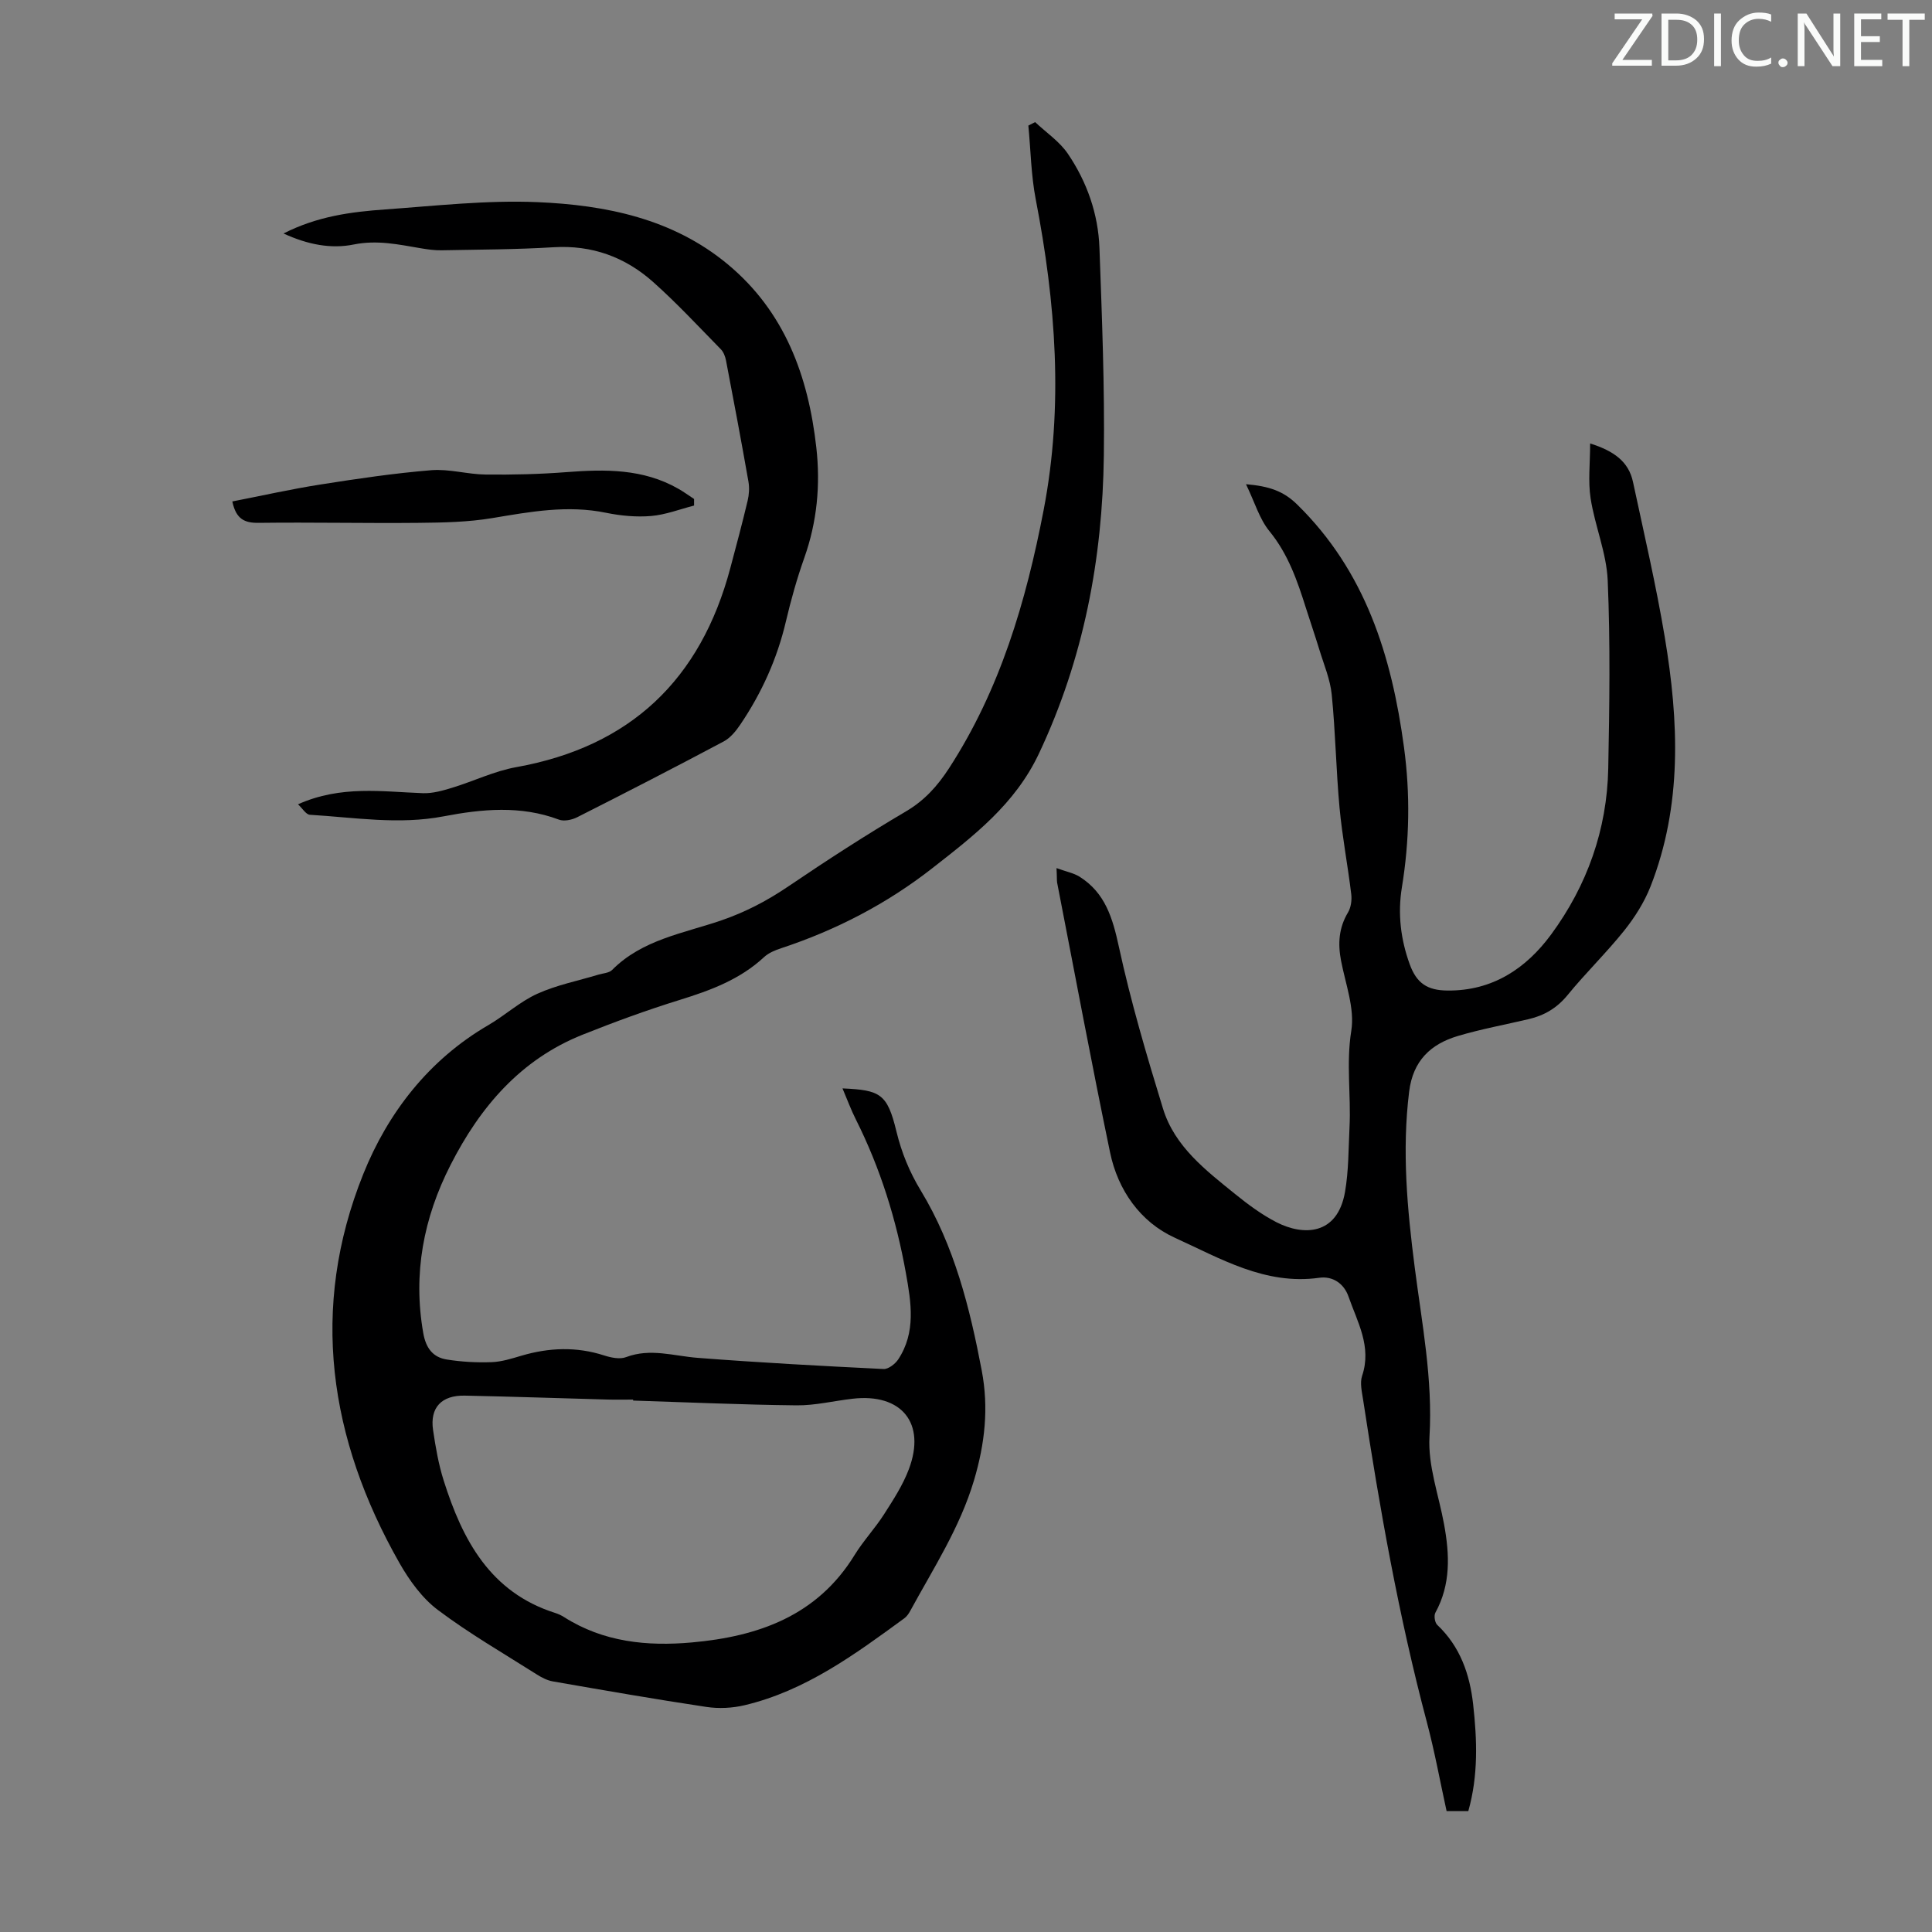
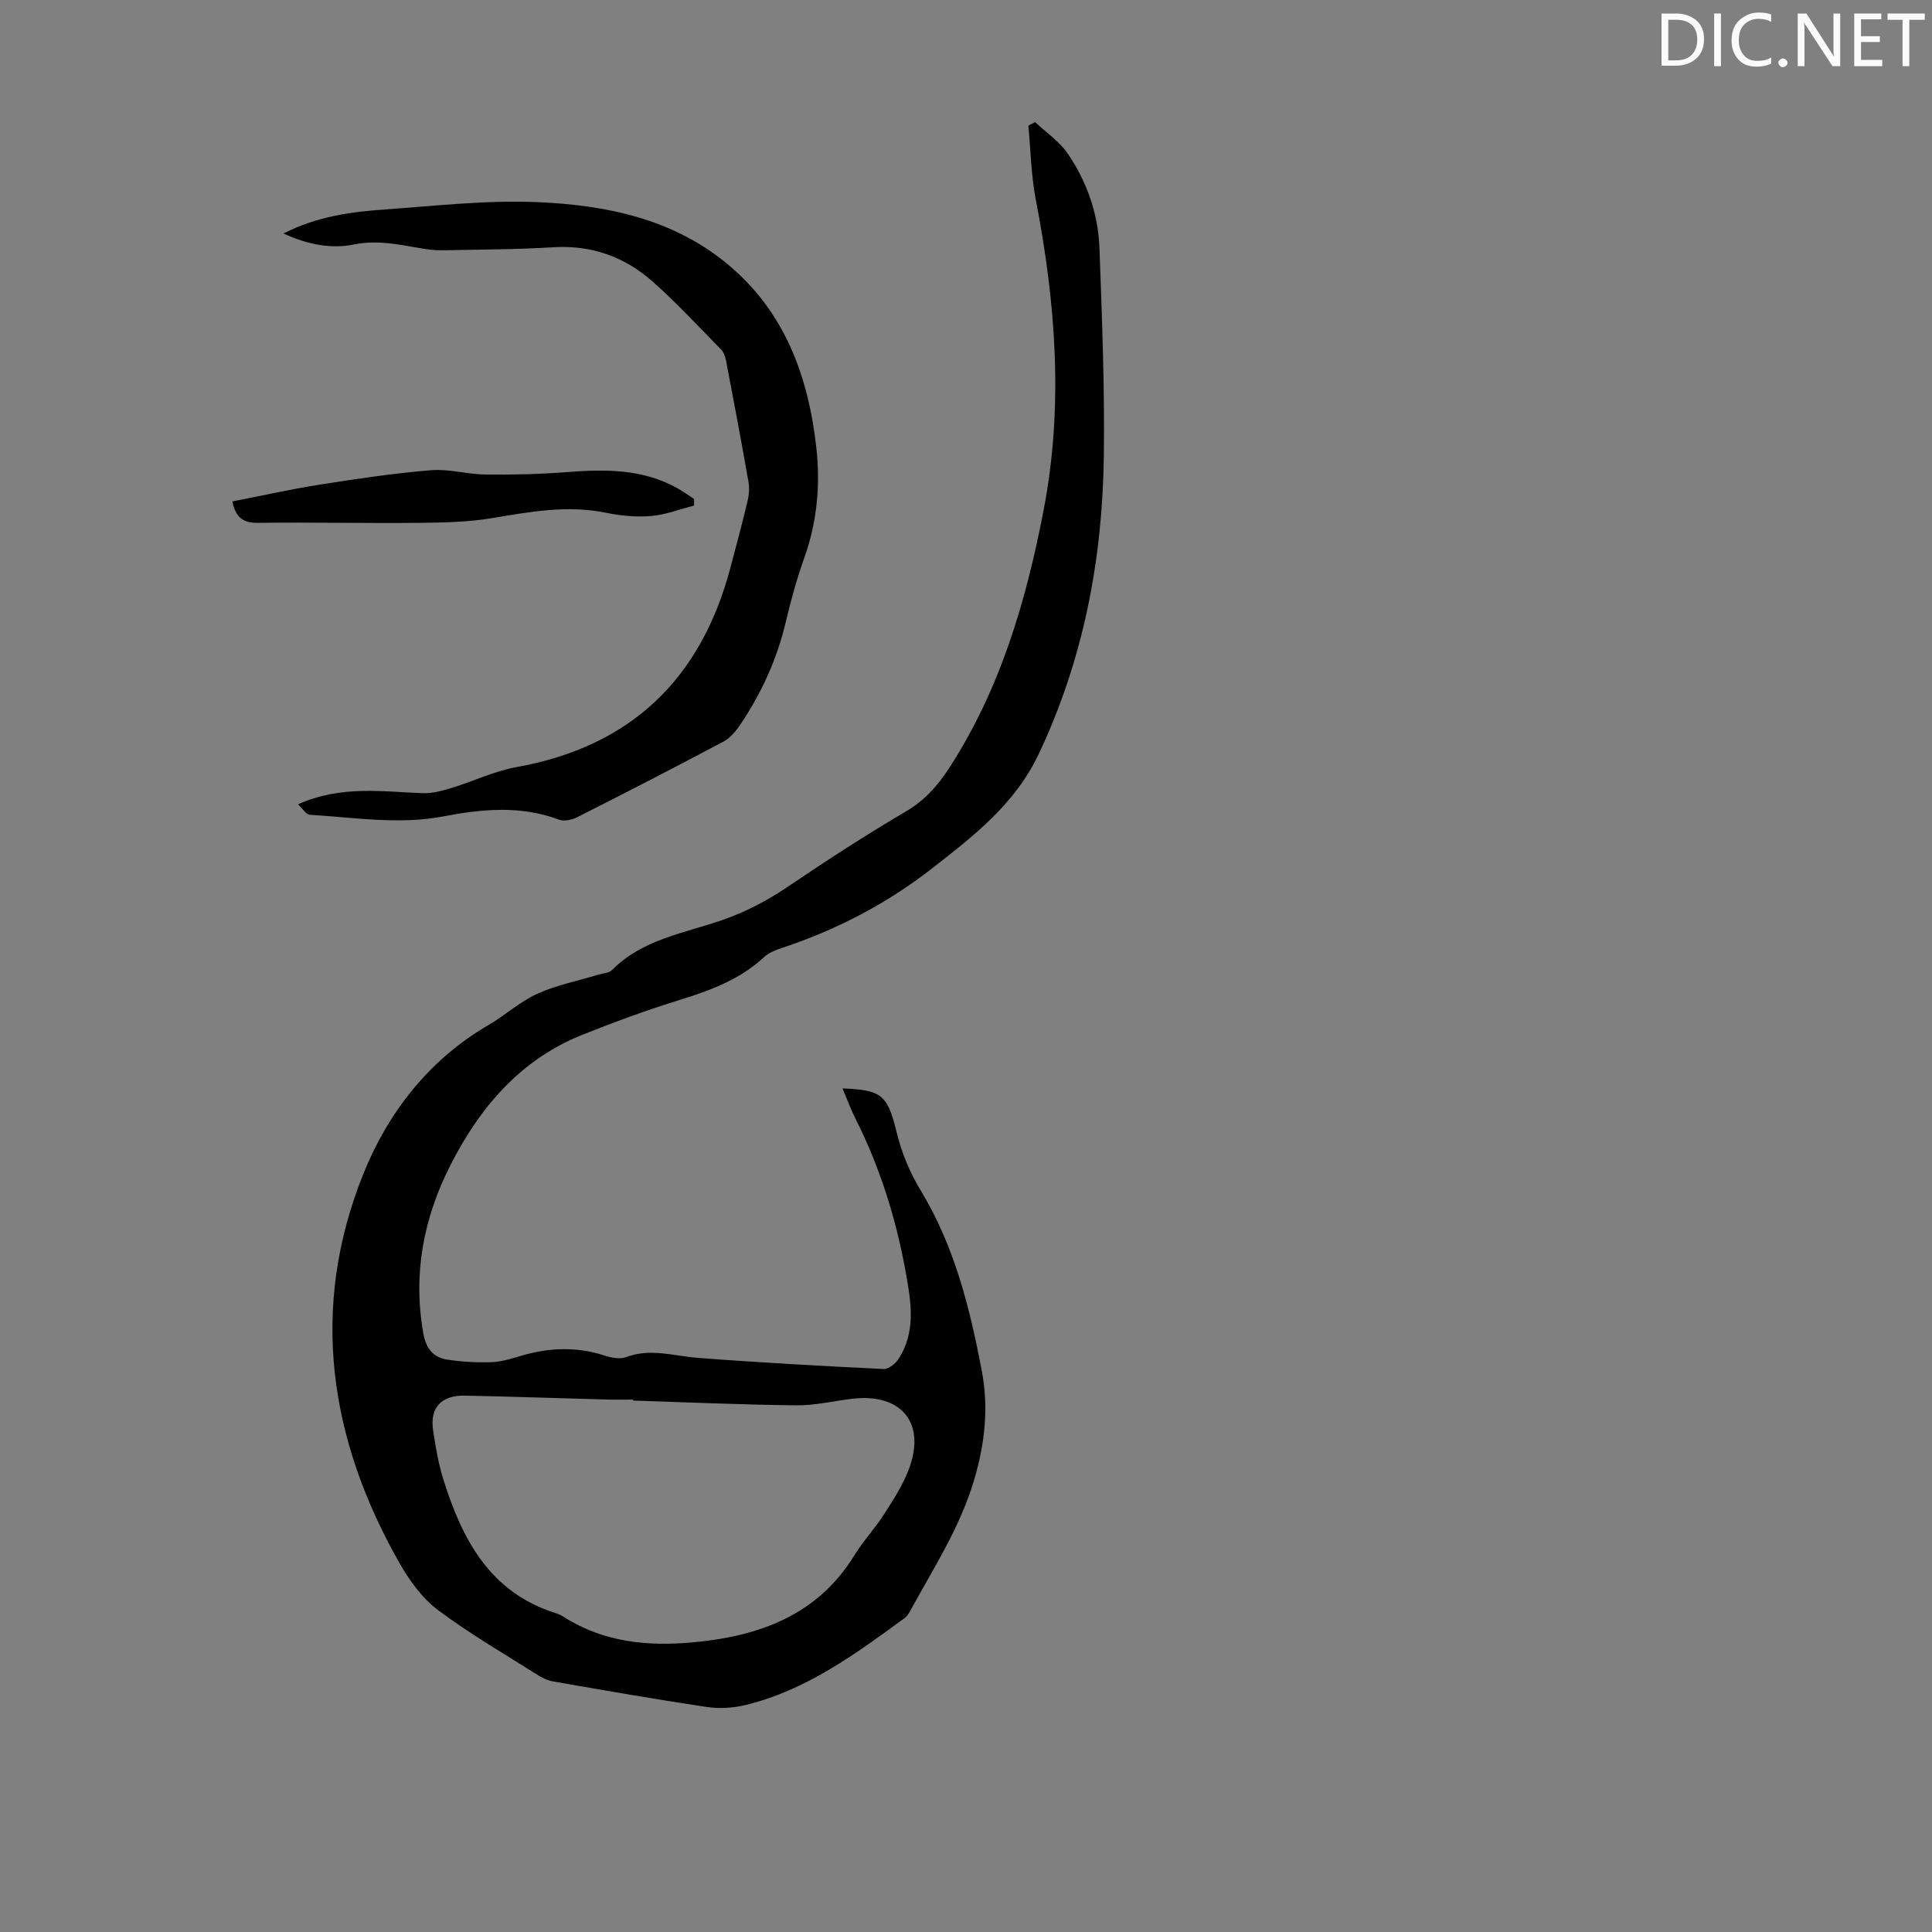
<svg xmlns="http://www.w3.org/2000/svg" enable-background="new 0 0 400 400" viewBox="0 0 400 400">
  <rect x="0" y="0" width="400" height="400" fill="#808080" stroke="none" />
  <g fill="#fafbfa">
-     <path d="m342.2 3.2-6.3 9.2h6.1v1.2h-8.2v-.5l6.2-9.1h-5.7v-1.2h7.8v.4z" />
    <path d="m344 13.7v-10.9h3.1c1.6 0 3 .5 4.1 1.4 1.1 1 1.6 2.2 1.6 3.9s-.5 3-1.6 4-2.5 1.5-4.2 1.5h-3zm1.4-9.6v8.4h1.6c1.4 0 2.5-.4 3.2-1.1.8-.8 1.2-1.8 1.2-3.2s-.4-2.4-1.2-3.1-1.8-1-3.1-1z" />
    <path d="m356.3 2.8v10.9h-1.4v-10.9z" />
    <path d="m366.6 13.2c-.8.4-1.8.6-3 .6-1.6 0-2.8-.5-3.7-1.5s-1.4-2.3-1.4-3.9c0-1.7.5-3.2 1.6-4.2s2.4-1.6 4-1.6c1 0 1.9.1 2.6.4v1.5c-.8-.4-1.6-.6-2.6-.6-1.2 0-2.2.4-3 1.2s-1.1 1.9-1.1 3.3c0 1.3.4 2.3 1.1 3.1s1.6 1.1 2.8 1.1c1.1 0 2-.2 2.8-.7v1.3z" />
    <path d="m368.2 13c0-.3.1-.5.3-.6.2-.2.4-.3.6-.3.3 0 .5.1.7.3s.3.4.3.6-.1.5-.3.6c-.2.2-.4.3-.7.3s-.5-.1-.6-.3c-.2-.2-.3-.4-.3-.6z" />
    <path d="m381.1 13.7h-1.7l-5.5-8.4c-.2-.2-.3-.5-.4-.7 0 .2.1.8.1 1.5v7.6h-1.4v-10.9h1.8l5.3 8.3c.3.4.4.6.4.8 0-.3-.1-.8-.1-1.6v-7.5h1.4v10.9z" />
    <path d="m389.7 13.7h-5.8v-10.9h5.6v1.2h-4.2v3.5h3.9v1.2h-3.9v3.7h4.4z" />
    <path d="m398.4 4.1h-3.1v9.6h-1.4v-9.6h-3.1v-1.3h7.7v1.3z" />
  </g>
  <path d="m214.31 25.28c2.3 2.17 5.07 4.02 6.8 6.58 3.94 5.82 6.27 12.44 6.52 19.49.52 14.31 1.09 28.63.91 42.93-.27 21.43-4.17 42.09-13.44 61.74-4.96 10.51-13.52 17.04-22.1 23.75-9.4 7.35-19.91 12.8-31.27 16.55-1.25.41-2.59.96-3.53 1.83-4.98 4.63-11.07 6.89-17.43 8.86-6.82 2.11-13.54 4.57-20.17 7.22-12.84 5.13-21.22 14.98-27.32 26.96-5.59 10.96-7.81 22.5-5.65 34.8.54 3.09 1.97 5.02 4.86 5.48 3.05.49 6.19.66 9.27.55 2.09-.07 4.18-.74 6.21-1.34 5.71-1.68 11.38-1.9 17.11-.05 1.43.46 3.25.84 4.54.35 5.04-1.91 9.88-.23 14.85.15 12.8.99 25.63 1.68 38.46 2.31.99.05 2.4-1.04 3.03-1.98 3.71-5.62 2.69-11.76 1.6-17.86-1.98-11.06-5.28-21.69-10.33-31.76-1.05-2.08-1.86-4.29-2.8-6.5 7.83.35 9.27 1.09 11.16 8.89 1.08 4.44 2.7 8.39 5.05 12.27 6.95 11.46 10.15 24.26 12.62 37.26 1.46 7.7.67 15.09-1.61 22.75-2.94 9.84-8.4 18.19-13.18 26.98-.31.58-.72 1.18-1.24 1.56-10.21 7.46-20.43 14.99-33.04 17.99-2.54.61-5.37.75-7.95.36-10.61-1.59-21.18-3.44-31.76-5.28-1.16-.2-2.31-.79-3.32-1.43-6.89-4.37-14-8.47-20.51-13.37-3.26-2.45-5.9-6.12-7.95-9.72-14.59-25.68-18.64-52.76-7.49-80.52 5.07-12.63 13.54-23.65 25.88-30.83 3.47-2.02 6.53-4.86 10.15-6.5 4.01-1.82 8.44-2.68 12.69-3.97.95-.29 2.18-.33 2.8-.96 6.25-6.3 14.8-7.58 22.63-10.27 5.04-1.73 9.55-4.11 13.94-7.09 7.95-5.39 16.03-10.62 24.3-15.49 3.84-2.26 6.52-5.28 8.86-8.87 10.61-16.34 15.97-34.57 19.61-53.48 4.16-21.6 2.5-42.97-1.63-64.34-.97-5-1.04-10.18-1.53-15.28.49-.24.95-.48 1.4-.72zm-83.23 264.69c0-.07 0-.14 0-.2-1.79 0-3.58.04-5.36-.01-9.83-.27-19.66-.61-29.49-.81-4.83-.1-7.25 2.49-6.57 7.12.52 3.52 1.13 7.08 2.2 10.46 3.89 12.3 9.62 23.15 23.1 27.42.63.2 1.26.49 1.82.85 8.14 5.18 17.19 6.08 26.46 5.25 13.75-1.23 25.96-5.5 33.7-18.11 1.81-2.94 4.23-5.51 6.09-8.42 1.91-2.99 3.9-6.04 5.14-9.34 3.59-9.52-1.49-15.75-11.63-14.59-3.88.44-7.75 1.41-11.62 1.37-11.29-.12-22.56-.63-33.84-.99z" fill="#000001" />
-   <path d="m218.74 179.73c2.02.74 3.55 1.02 4.77 1.78 5.32 3.35 6.85 8.56 8.14 14.5 2.45 11.31 5.74 22.46 9.14 33.53 2.42 7.86 8.85 12.75 14.95 17.69 2.68 2.17 5.52 4.27 8.58 5.84 5.5 2.8 12.57 2.76 14.15-6.29.76-4.37.71-8.88.93-13.34.34-6.66-.72-13.25.37-20.03.74-4.6-1.19-9.67-2.12-14.5-.68-3.55-.47-6.81 1.44-10 .62-1.04.82-2.56.67-3.79-.72-5.96-1.86-11.88-2.42-17.86-.72-7.8-.84-15.65-1.62-23.45-.31-3.16-1.63-6.23-2.57-9.33-.88-2.89-1.87-5.74-2.78-8.62-1.78-5.64-3.67-11.14-7.55-15.89-2.07-2.53-3.03-5.96-4.85-9.72 4.82.41 7.76 1.43 10.57 4.18 14.15 13.85 19.58 31.33 22.14 50.27 1.32 9.77 1.14 19.38-.44 29.06-.88 5.39-.25 10.71 1.62 15.86 1.44 3.98 3.67 5.42 7.81 5.46 9.32.1 16.28-4.55 21.47-11.6 7.45-10.13 11.58-21.72 11.83-34.38.25-12.96.44-25.95-.11-38.9-.24-5.71-2.65-11.29-3.54-17.02-.55-3.54-.1-7.24-.1-11.37 4.91 1.56 7.98 3.74 8.88 8 2.29 10.7 4.78 21.36 6.58 32.14 2.9 17.38 3.65 34.78-2.97 51.62-1.28 3.24-3.24 6.34-5.42 9.08-3.7 4.62-7.99 8.78-11.74 13.37-2.19 2.68-4.81 4.22-8.05 4.98-4.89 1.15-9.86 2.06-14.67 3.49-5.64 1.68-9.29 5.13-10.08 11.51-1.52 12.25-.4 24.33 1.16 36.45 1.49 11.61 3.75 23.1 3.05 35.01-.35 5.96 1.92 12.09 3.02 18.13 1.15 6.27 1.42 12.43-1.8 18.3-.34.61-.12 2.05.39 2.53 4.75 4.49 6.73 10.2 7.43 16.46.82 7.36 1.08 14.7-1 22.08-1.44 0-2.75 0-4.5 0-1.33-6.05-2.46-12.29-4.08-18.39-5.84-21.97-9.78-44.31-13.2-66.75-.25-1.64-.7-3.5-.21-4.97 2.04-6.05-.98-11.14-2.82-16.42-.92-2.64-3.22-4.28-6.06-3.88-11.2 1.58-20.51-4.03-29.92-8.3-7.09-3.23-11.76-9.82-13.38-17.64-3.87-18.59-7.34-37.27-10.97-55.91-.07-.52-.02-1.08-.12-2.97z" fill="#000001" />
  <path d="m58.7 48.34c7.05-3.59 14.05-4.48 21.07-4.98 10.48-.75 21.02-1.95 31.48-1.51 14.15.6 28.02 3.4 39.4 12.85 11.83 9.82 16.7 23.17 18.36 37.95.87 7.75.16 15.38-2.48 22.82-1.53 4.31-2.77 8.74-3.82 13.2-1.81 7.72-5.01 14.79-9.42 21.32-.91 1.35-2.06 2.77-3.44 3.51-10.06 5.35-20.18 10.56-30.35 15.7-1.09.55-2.73.9-3.8.49-7.89-2.97-15.94-2.19-23.83-.68-9.33 1.79-18.5.23-27.72-.32-.79-.05-1.52-1.3-2.45-2.17 8.93-3.98 17.43-2.6 25.88-2.3 2 .07 4.09-.53 6.05-1.13 4.44-1.35 8.72-3.45 13.25-4.26 23.69-4.25 38.19-18.17 44.32-41.2 1.24-4.64 2.48-9.29 3.59-13.96.3-1.26.39-2.67.17-3.94-1.47-8.37-3.04-16.72-4.64-25.06-.16-.83-.5-1.77-1.07-2.35-4.62-4.71-9.12-9.57-14.04-13.95-5.8-5.16-12.66-7.67-20.63-7.18-7.7.47-15.42.48-23.14.63-1.44.03-2.89-.18-4.32-.42-4.59-.78-9.04-1.76-13.88-.78-4.68.95-9.51.04-14.54-2.28z" fill="#000001" />
  <path d="m143.7 104.67c-2.95.76-5.88 1.9-8.87 2.16-3.07.26-6.29-.04-9.33-.66-7.99-1.65-15.71-.22-23.55 1.09-5 .84-10.16.94-15.25.99-11.05.11-22.1-.14-33.14 0-2.92.04-4.69-.76-5.46-4.43 6.07-1.18 12.13-2.55 18.26-3.51 7.61-1.2 15.25-2.33 22.93-2.96 3.7-.3 7.51.86 11.27.9 5.57.06 11.16-.07 16.72-.5 8.01-.62 15.88-.72 23.14 3.43 1.13.64 2.19 1.41 3.28 2.13z" fill="#000001" />
</svg>